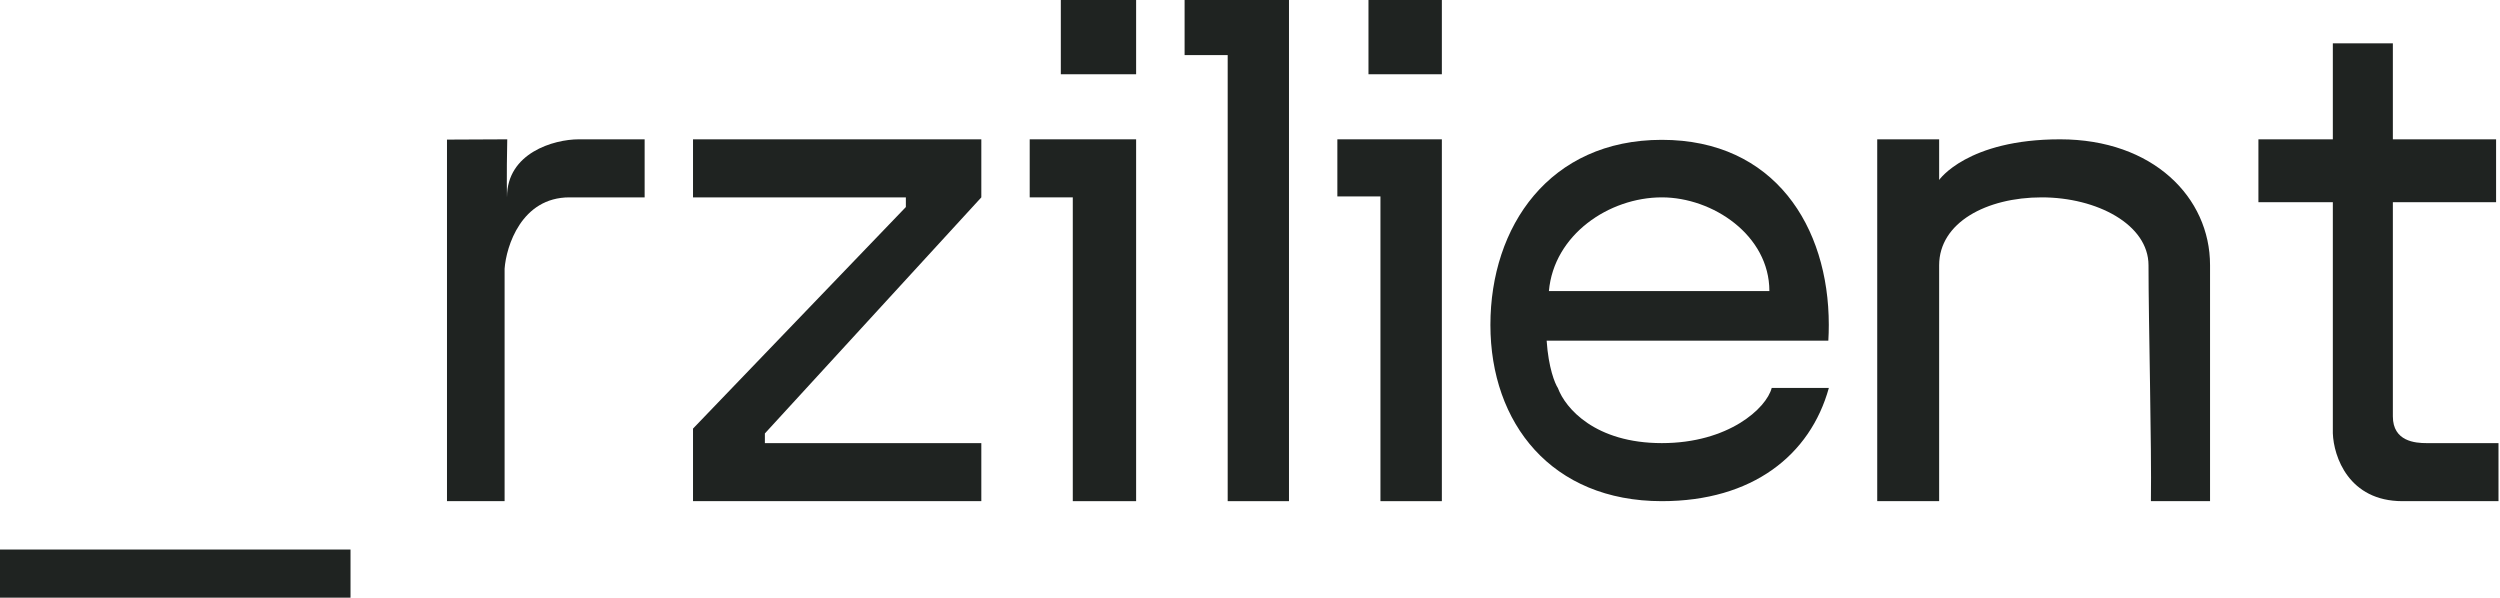
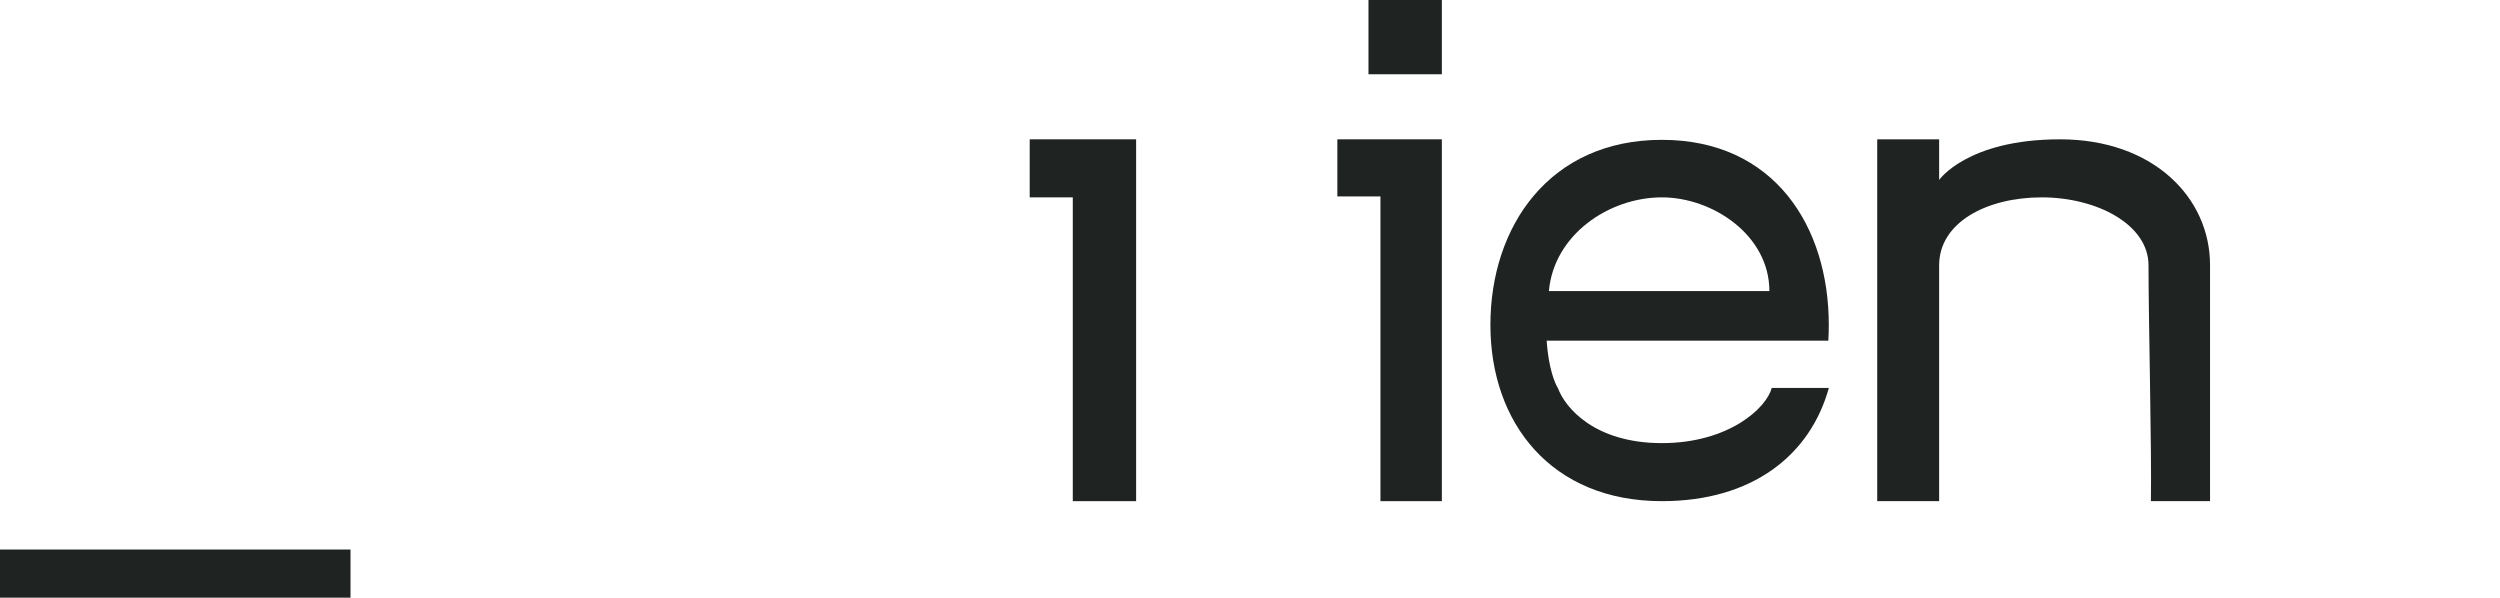
<svg xmlns="http://www.w3.org/2000/svg" width="1292" height="309" viewBox="0 0 1292 309" fill="none">
-   <path d="M358.148 102V72H507.148V102L395.29 224V229H507.148V259H358.148V221.5L468.148 107V102H358.148Z" fill="#1F2321" />
  <path d="M532.148 102V72H587.148V259H554.416V102H532.148Z" fill="#1F2321" />
-   <path d="M548.231 38.377V0H587.148V38.377H548.231Z" fill="#1F2321" />
  <path d="M691.148 101.512V72H745.148V259H713.416V101.512H691.148Z" fill="#1F2321" />
  <path d="M707.231 38.377V0H745.148V38.377H707.231Z" fill="#1F2321" />
-   <path d="M612.2 28.473V0H666.148V259H634.468V28.473H612.2Z" fill="#1F2321" />
  <path d="M0 284H181.148V308.878H0V284Z" fill="#1F2321" />
-   <path d="M231.001 259V72.146L262.149 72C261.735 91.359 262.019 103.038 262.019 101.802C262.019 79.066 286.148 72 299.148 72H333.148V102H294.278C269.463 102 261.605 127.339 260.778 138.872V259H231.001Z" fill="#1F2321" />
  <path d="M1002.15 259H970.148V72H1002.15C1002.15 72 1002.14 83.689 1002.15 93C1002.15 93 1016.65 72 1064.65 72C1112.65 72 1142.15 102 1142.15 137C1142.15 172 1142.15 259 1142.15 259H1111.59C1112.01 230.805 1110.35 166.042 1110.35 137.115C1110.35 116 1083.65 102 1055.15 102C1026.65 102 1002.15 115 1002.15 137.115V259Z" fill="#1F2321" />
-   <path d="M1205.61 223.902V104.488H1167.15V72H1205.61V22.39H1236.63V72H1289.98V104.488H1236.63V215.195C1236.63 228.132 1248.21 229 1254 229H1291.22V259H1241.59C1213.8 259 1206.02 235.927 1205.61 223.902Z" fill="#1F2321" />
  <path fill-rule="evenodd" clip-rule="evenodd" d="M858.844 72.268C916.979 72.268 945.121 117.054 945.122 167.912C945.122 170.662 945.039 173.383 944.882 176.071H799.309C800.239 190.058 803.572 198.218 805.123 200.55C808.998 211.041 824.428 229 858.844 229C893.259 229 912.902 210.991 915.615 200.5H945.148C935.517 235.247 905.641 259 858.844 259C801.871 259 770.242 218.771 770.242 167.912C770.242 117.054 800.708 72.268 858.844 72.268ZM800.473 150.427H914.417C914.417 121.554 885.113 102 858.844 102C831.548 102 803.036 121.297 800.473 150.427Z" fill="#1F2321" />
</svg>